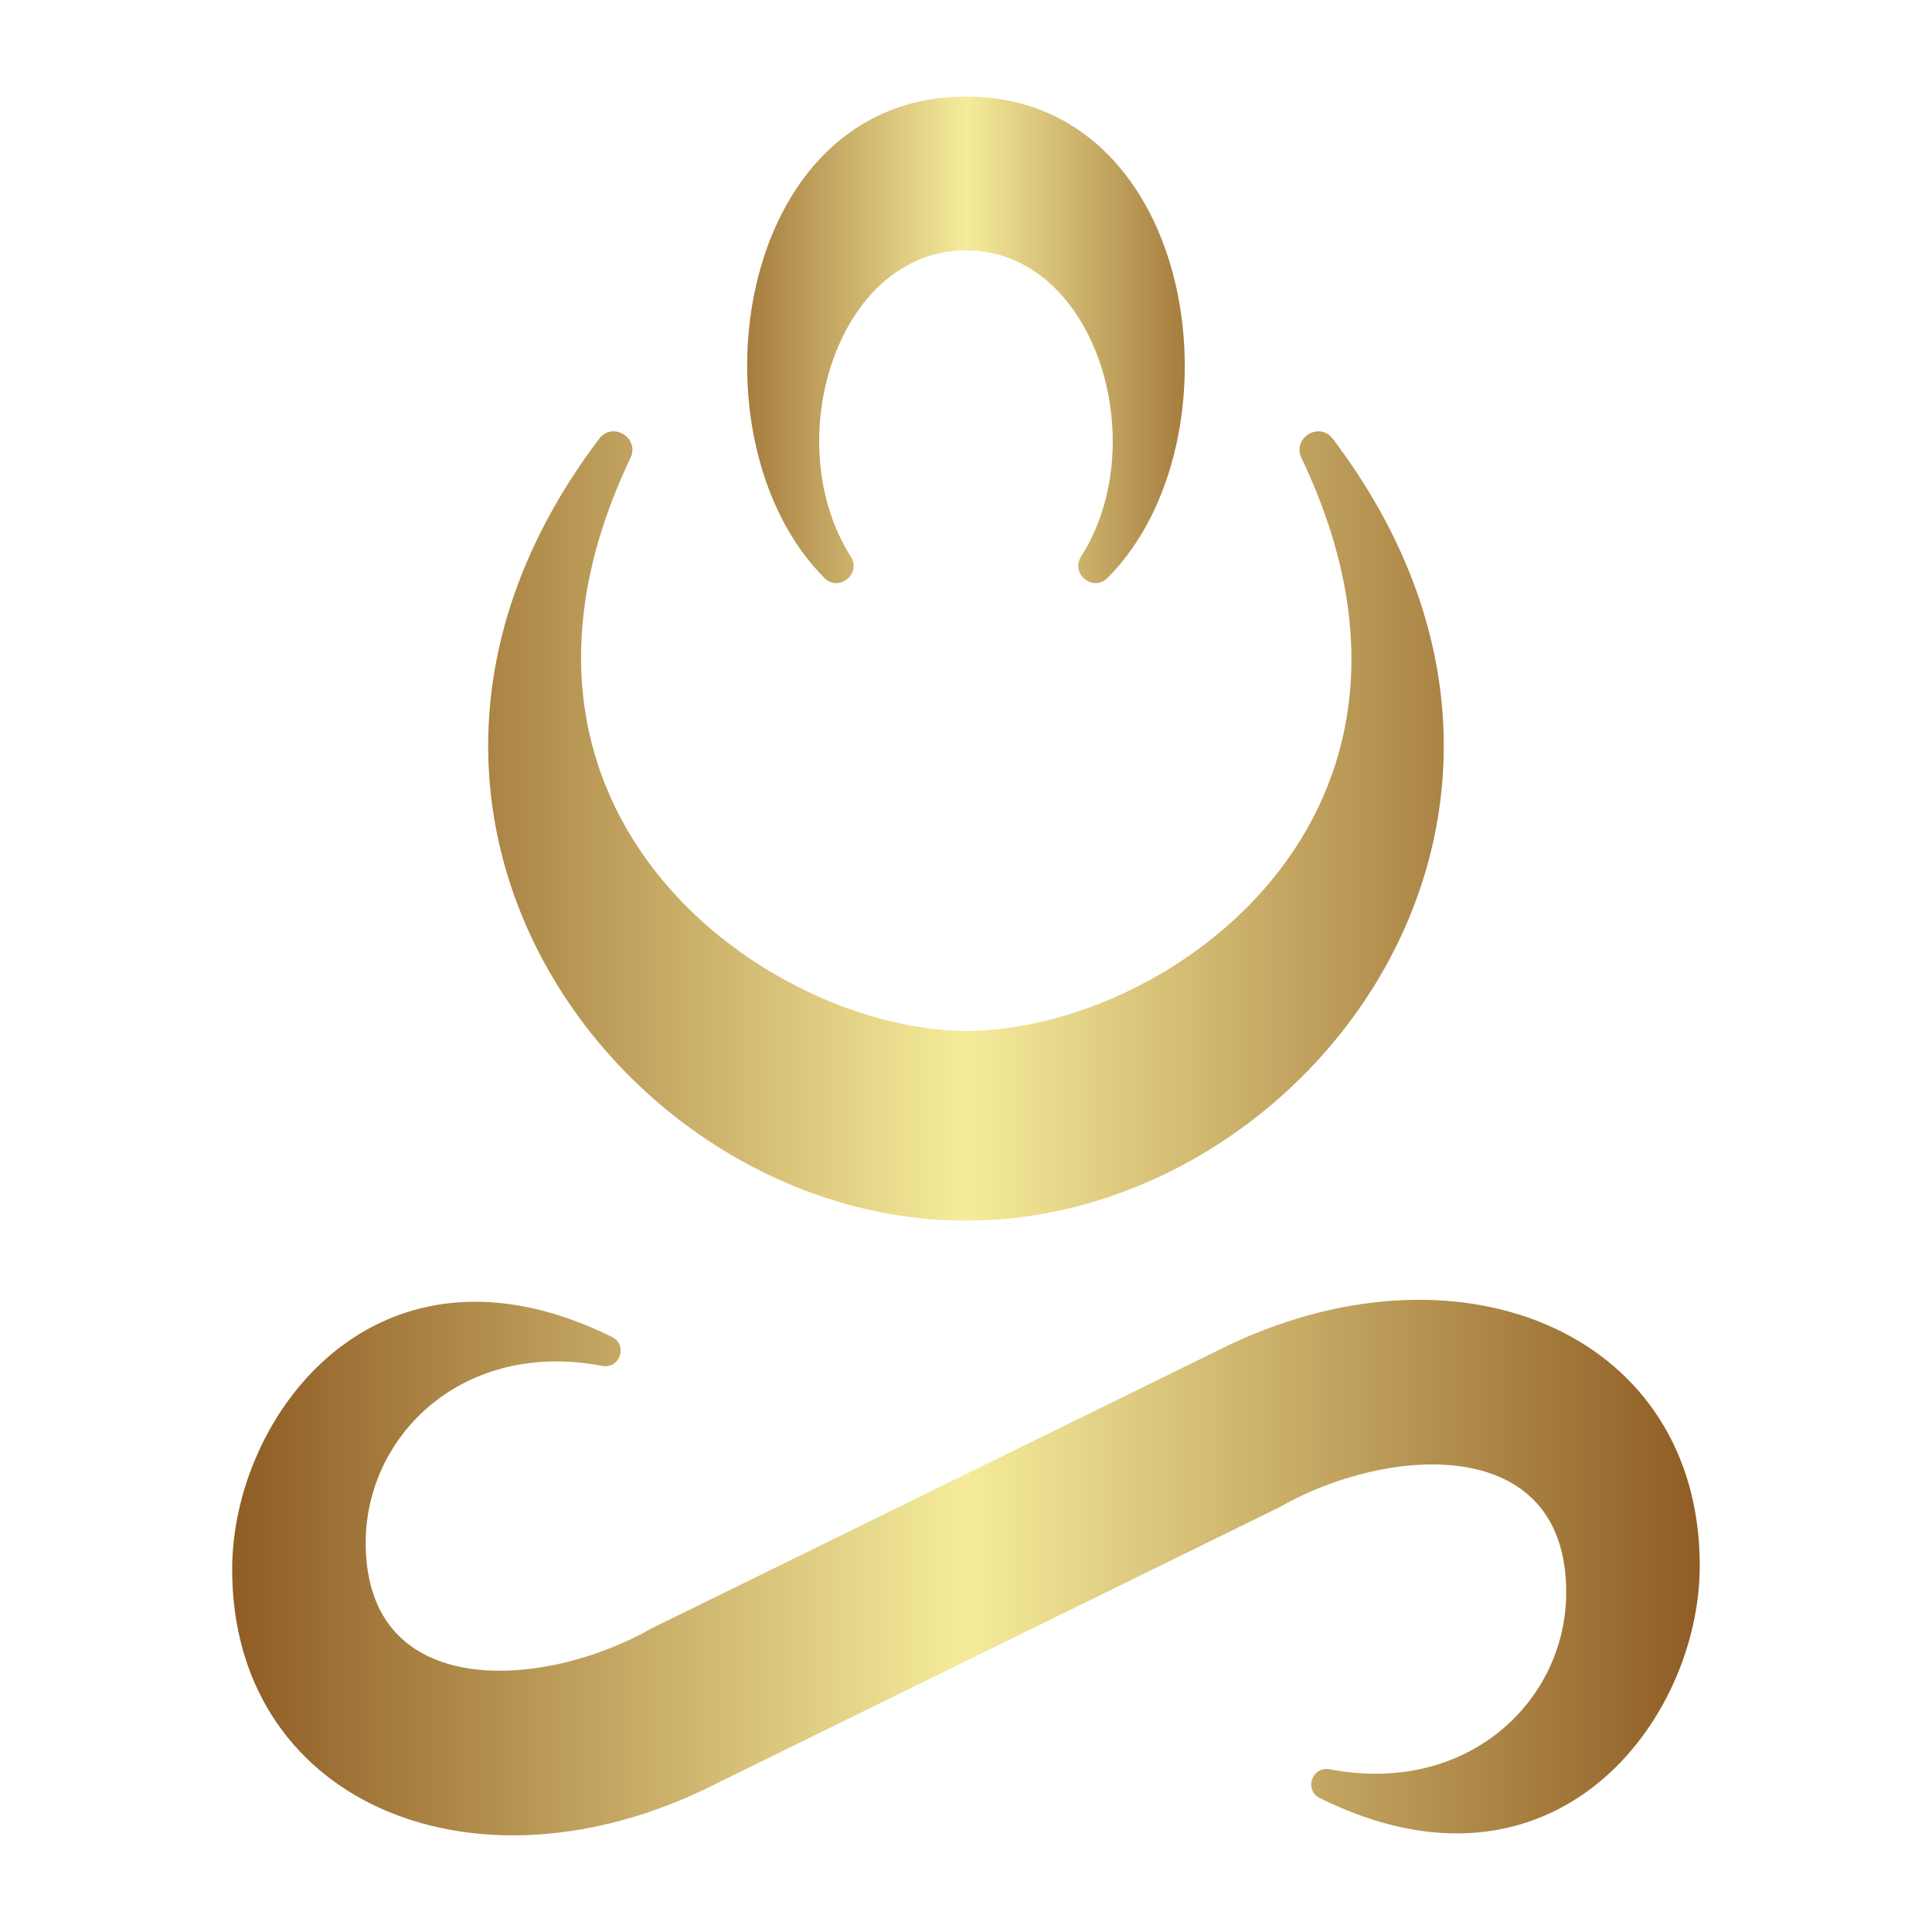
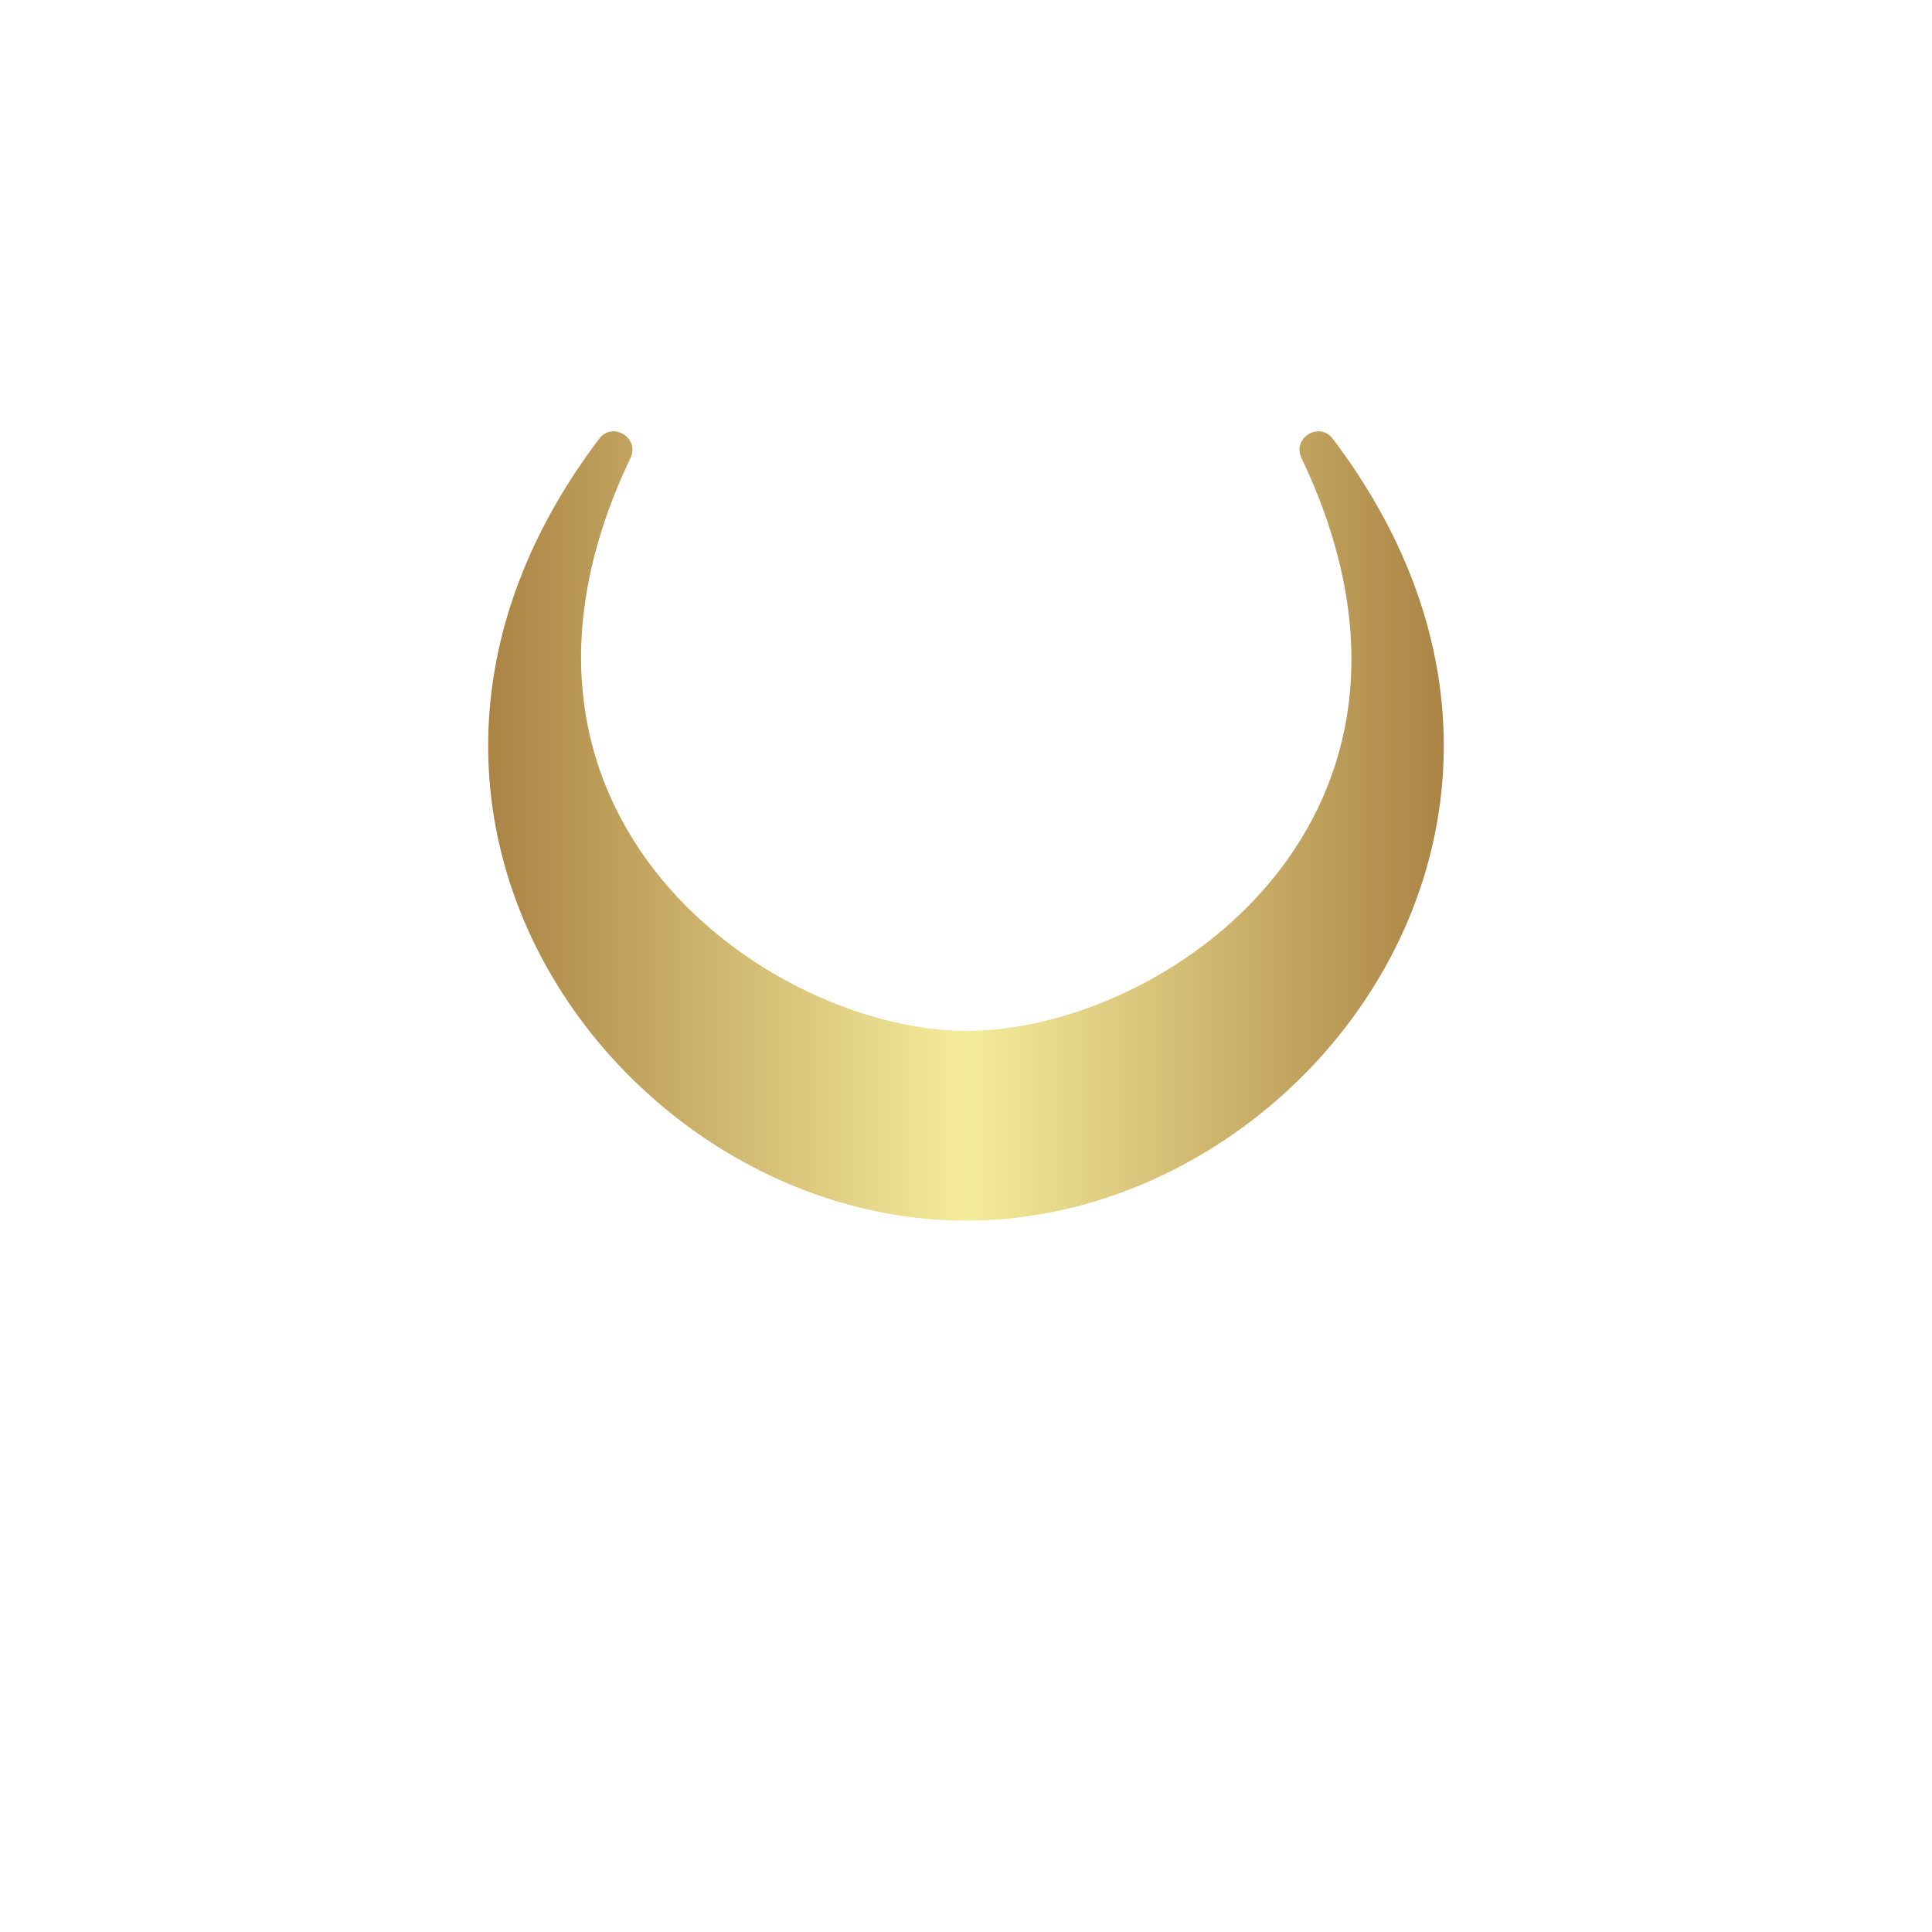
<svg xmlns="http://www.w3.org/2000/svg" version="1.1" height="1200" width="1200">
  <g transform="scale(15.141) translate(-10.374, -10.373)">
    <linearGradient id="SvgjsLinearGradient1651">
      <stop offset="0" stop-color="#905e26" id="SvgjsStop1652" />
      <stop offset="0.5" stop-color="#f5ec9b" id="SvgjsStop1653" />
      <stop offset="1" stop-color="#905e26" id="SvgjsStop1654" />
    </linearGradient>
    <linearGradient id="SvgjsLinearGradient1655">
      <stop offset="0" stop-color="#905e26" id="SvgjsStop1656" />
      <stop offset="0.5" stop-color="#f5ec9b" id="SvgjsStop1657" />
      <stop offset="1" stop-color="#905e26" id="SvgjsStop1658" />
    </linearGradient>
    <g fill="url(#SvgjsLinearGradient1651)">
      <linearGradient id="SvgjsLinearGradient1651">
        <stop offset="0" stop-color="#905e26" id="SvgjsStop1652" />
        <stop offset="0.5" stop-color="#f5ec9b" id="SvgjsStop1653" />
        <stop offset="1" stop-color="#905e26" id="SvgjsStop1654" />
      </linearGradient>
      <linearGradient id="SvgjsLinearGradient1655">
        <stop offset="0" stop-color="#905e26" id="SvgjsStop1656" />
        <stop offset="0.5" stop-color="#f5ec9b" id="SvgjsStop1657" />
        <stop offset="1" stop-color="#905e26" id="SvgjsStop1658" />
      </linearGradient>
      <g>
        <g>
          <path d="M50.023,52.662c8.141,0,20.761-8.777,13.741-23.499c-0.393-0.824,0.732-1.517,1.283-0.79    c11.625,15.355-1.063,32.072-15.024,32.072h-0.045c-13.961,0-26.649-16.717-15.024-32.072c0.551-0.728,1.676-0.034,1.283,0.79    C29.217,43.886,42.063,52.662,50.023,52.662L50.023,52.662z" />
-           <path d="M60.879,65.505c9.612-4.494,19.223-0.315,19.223,9.098c0,6.348-5.974,14.285-15.584,9.534    c-0.664-0.328-0.323-1.321,0.405-1.183c5.695,1.082,9.701-2.839,9.701-7.259c0-6.563-7.359-6.012-11.733-3.508L39.121,83.852    c-9.612,4.494-19.223,0.315-19.223-9.098c0-6.348,5.974-14.285,15.584-9.534c0.664,0.328,0.323,1.321-0.405,1.183    c-5.695-1.082-9.701,2.839-9.701,7.259c0,6.563,7.359,6.012,11.733,3.508l23.771-11.667L60.879,65.505z" />
-           <path d="M50,14.336c-9.557,0-11.465,14.069-5.809,19.744c0.591,0.593,1.536-0.166,1.086-0.872    C42.275,28.49,44.737,20.636,50,20.645c5.263-0.009,7.725,7.845,4.723,12.562c-0.45,0.707,0.495,1.466,1.086,0.872    C61.465,28.405,59.557,14.336,50,14.336z" />
        </g>
      </g>
    </g>
  </g>
</svg>